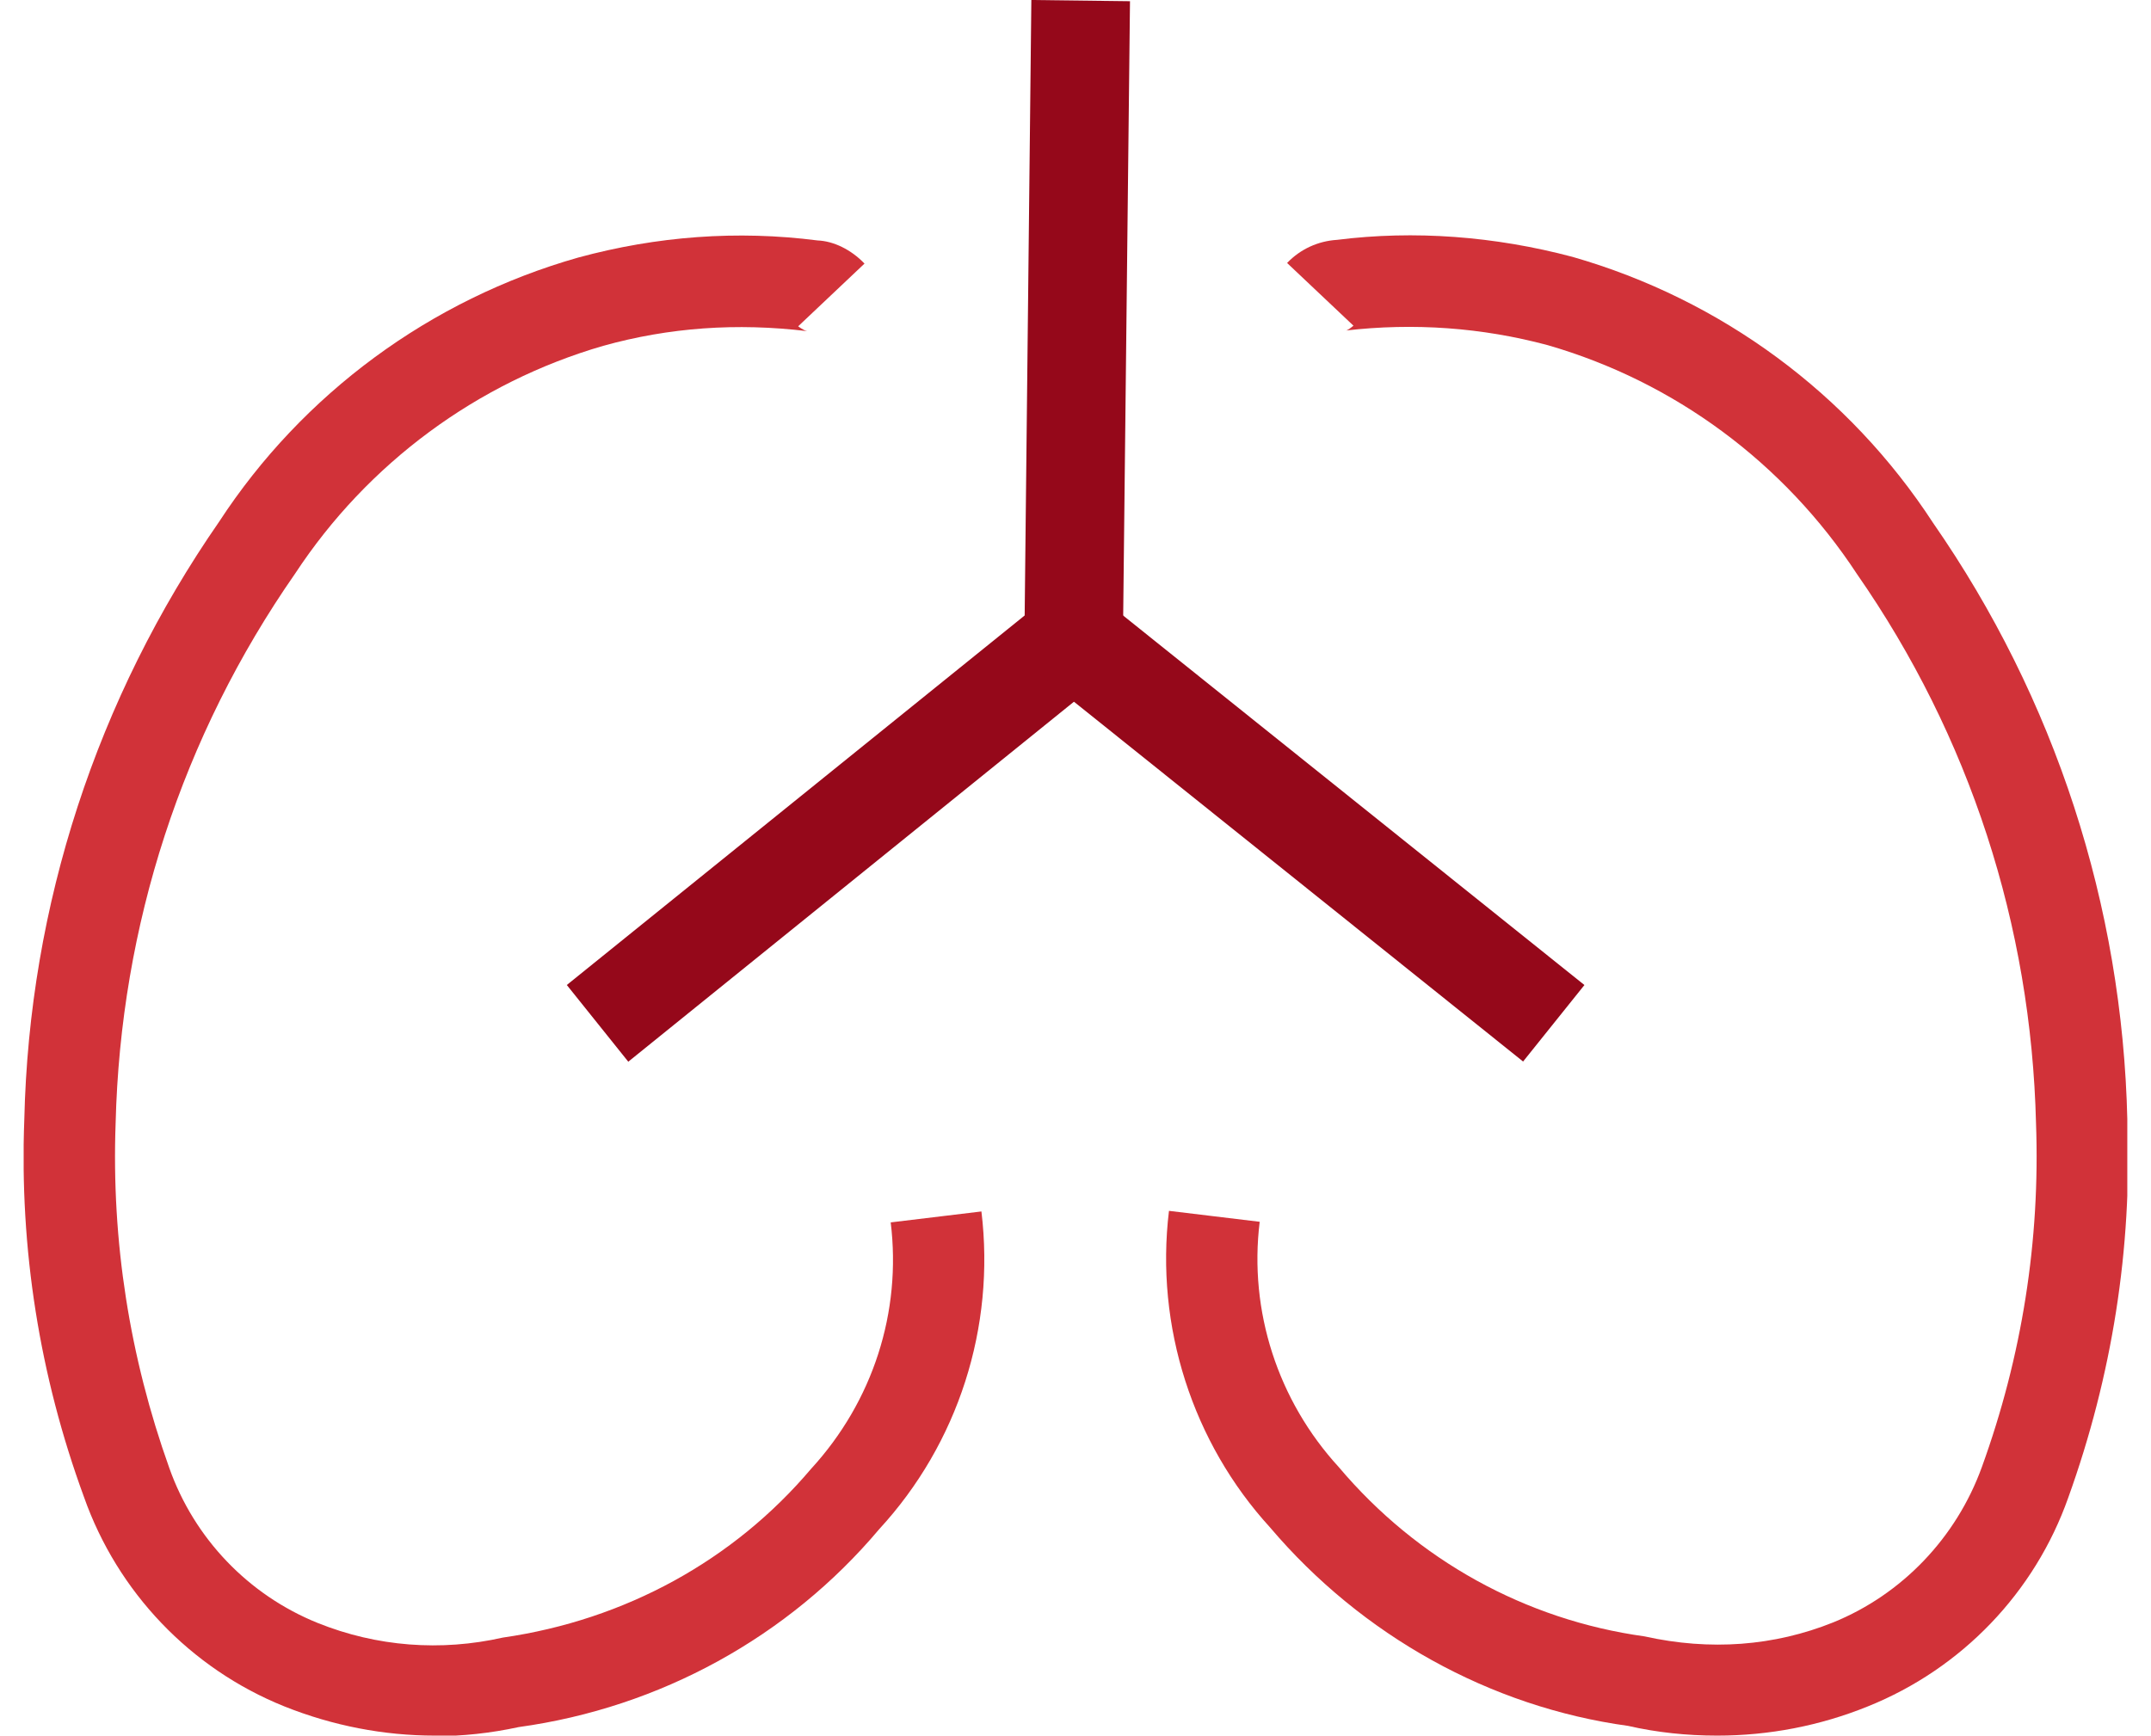
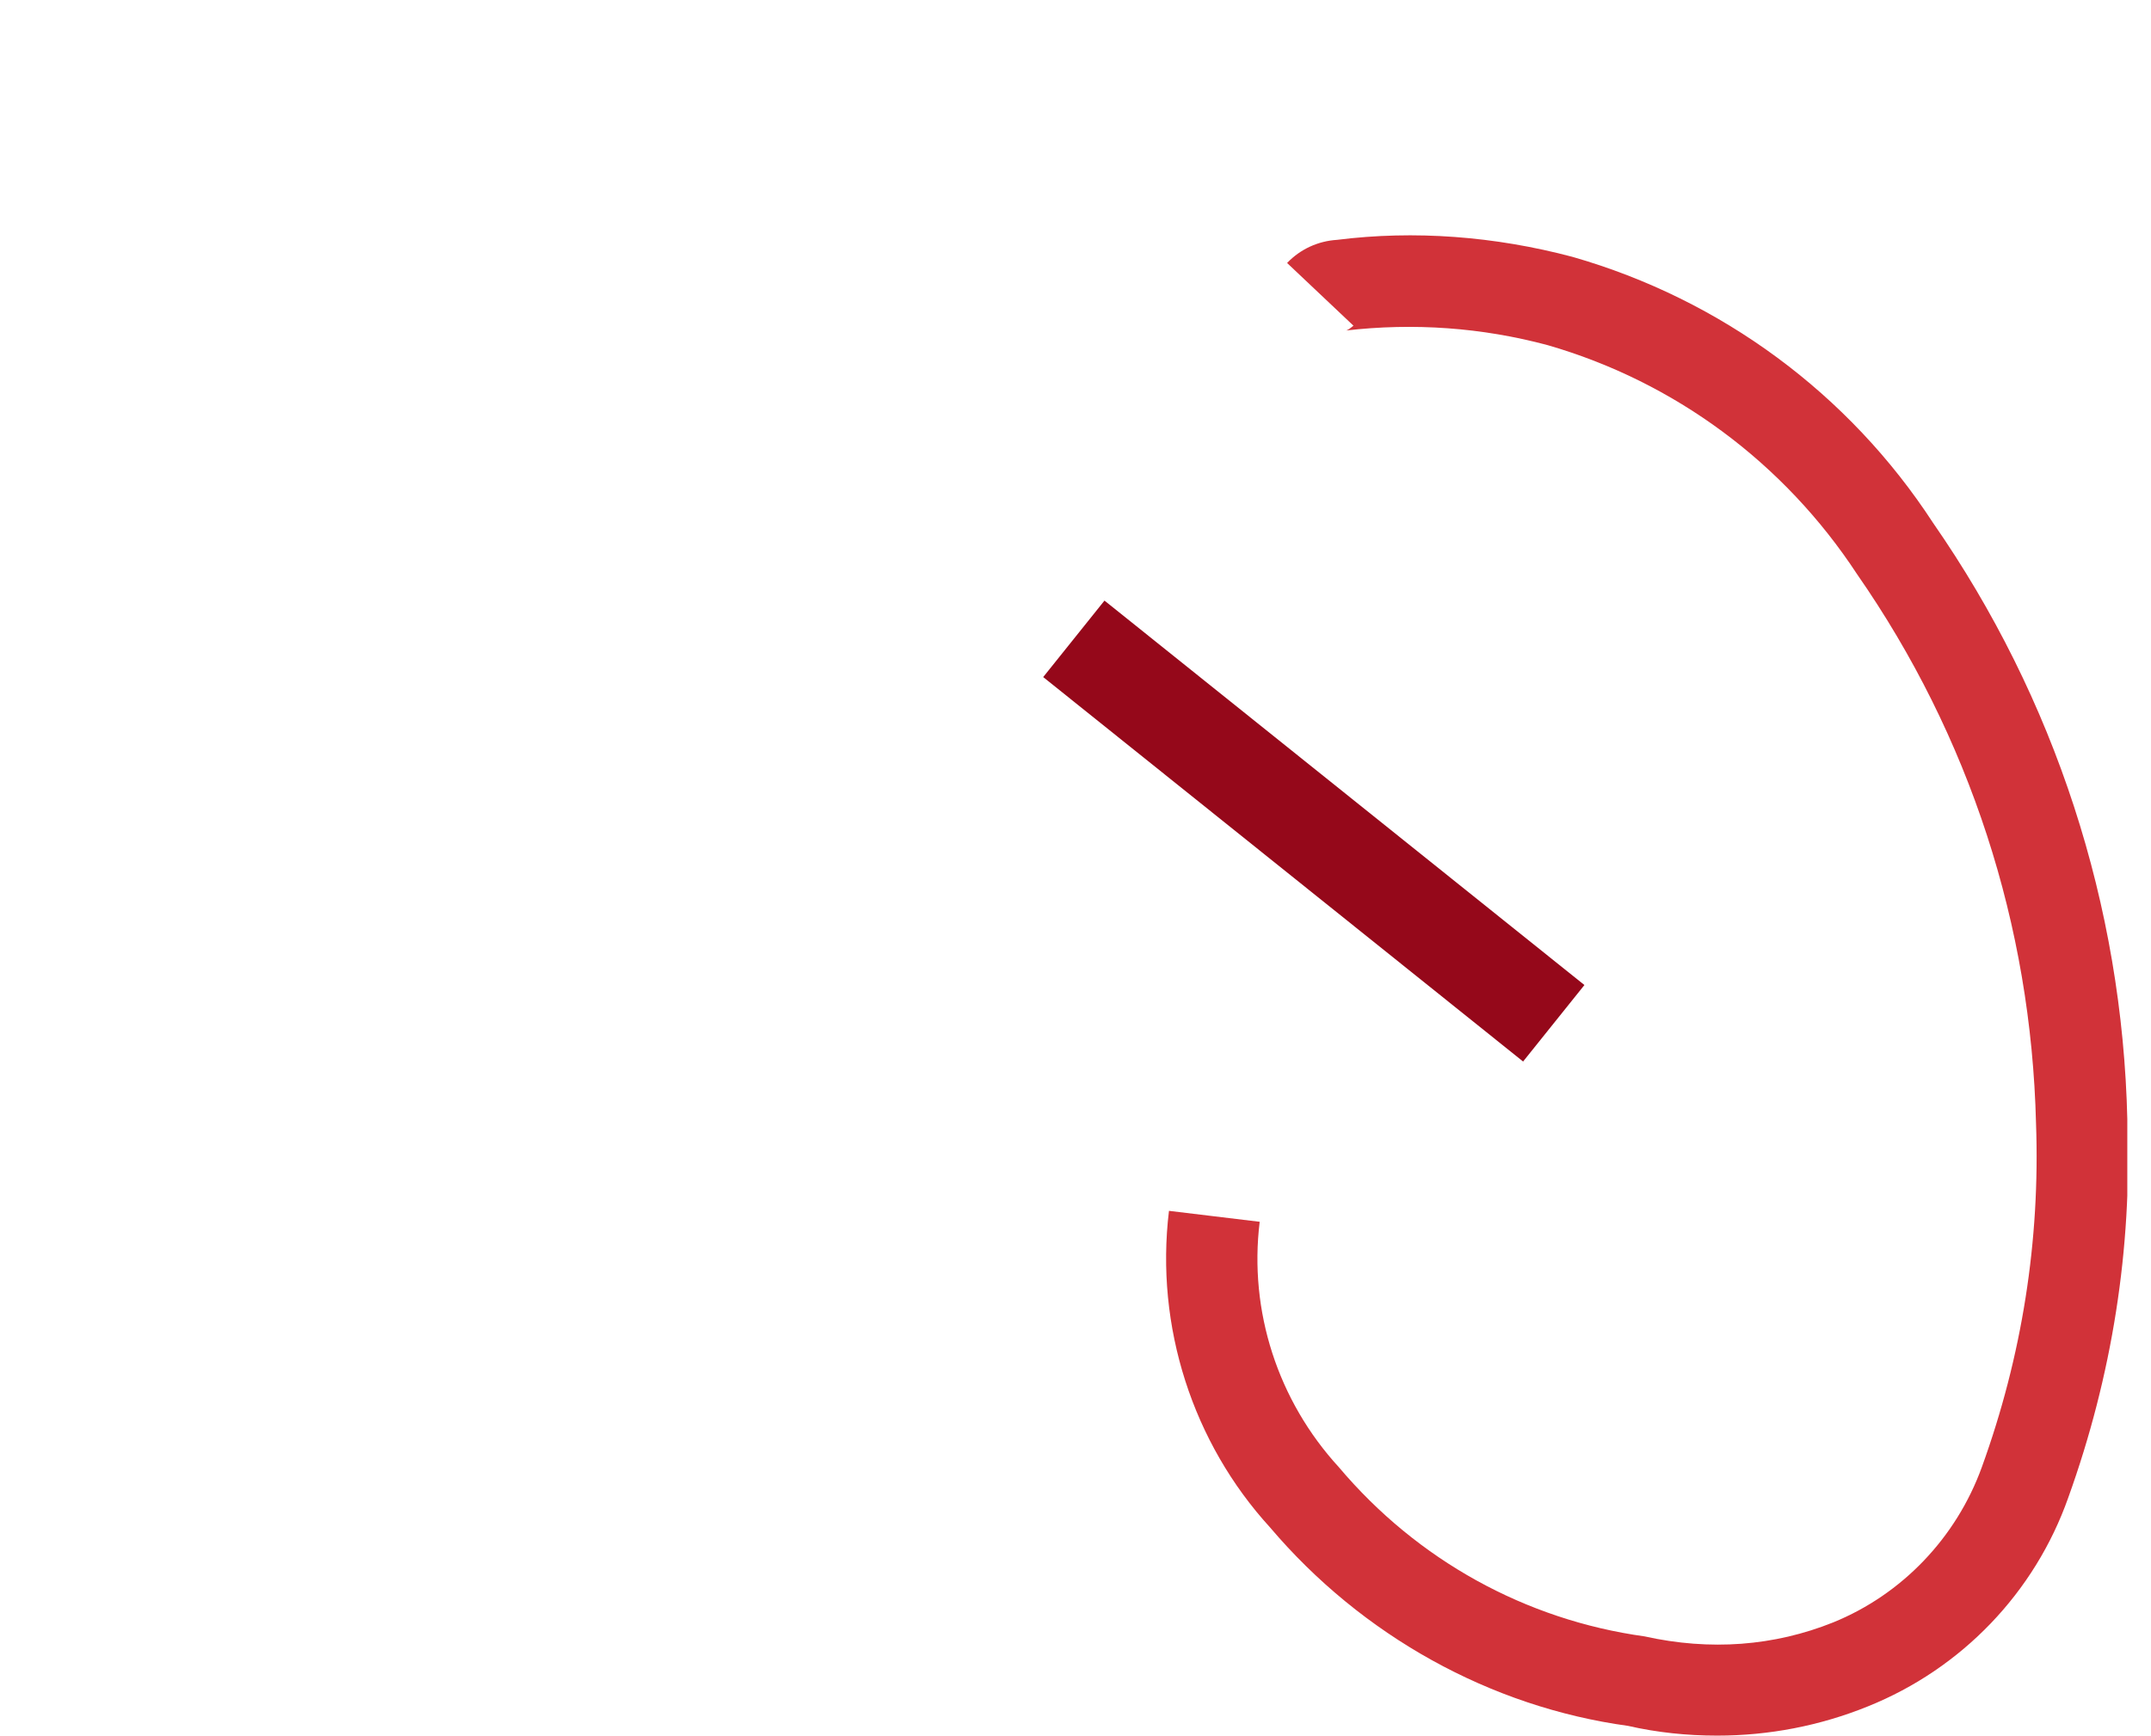
<svg xmlns="http://www.w3.org/2000/svg" width="57" height="46" viewBox="0 0 57 46" fill="none">
  <g clip-path="url(#clip0_5829_14895)">
-     <path d="M11.518 46C10.179 46 8.824 45.742 7.533 45.225C5.048 44.225 3.112 42.192 2.225 39.675C1.047 36.464 0.514 33.092 0.644 29.672C0.773 23.992 2.564 18.506 5.807 13.827C8.017 10.439 11.405 7.938 15.326 6.825C17.407 6.26 19.537 6.099 21.667 6.373C22.087 6.389 22.554 6.615 22.909 6.986L21.151 8.648C21.151 8.648 21.296 8.761 21.393 8.777C19.521 8.551 17.73 8.68 15.988 9.165C12.648 10.133 9.743 12.278 7.823 15.199C4.822 19.507 3.193 24.541 3.064 29.768C2.951 32.899 3.435 35.964 4.484 38.901C5.145 40.772 6.581 42.273 8.42 43.015C9.986 43.644 11.68 43.773 13.325 43.402C16.569 42.934 19.441 41.353 21.49 38.933C23.135 37.142 23.894 34.77 23.603 32.398L26.007 32.108C26.378 35.174 25.394 38.255 23.297 40.53C20.893 43.386 17.488 45.258 13.745 45.774C13.003 45.935 12.261 46.016 11.486 46.016L11.518 46Z" fill="#D13239" />
    <path d="M45.498 46C44.707 46 43.917 45.919 43.142 45.742C39.496 45.242 36.092 43.354 33.655 40.482C31.606 38.239 30.606 35.157 30.977 32.092L33.381 32.382C33.09 34.754 33.865 37.126 35.478 38.885C37.56 41.353 40.432 42.934 43.578 43.37C45.321 43.757 47.015 43.628 48.58 42.999C50.403 42.257 51.839 40.756 52.517 38.885C53.581 35.948 54.066 32.883 53.953 29.768C53.824 24.525 52.194 19.507 49.209 15.215C47.273 12.262 44.369 10.117 41.013 9.148C39.27 8.68 37.463 8.551 35.656 8.761C35.704 8.761 35.785 8.697 35.866 8.632L34.107 6.97C34.462 6.599 34.93 6.389 35.43 6.357C37.479 6.099 39.609 6.26 41.674 6.809C45.611 7.938 48.999 10.439 51.226 13.86C54.453 18.506 56.244 23.992 56.373 29.688C56.502 33.092 55.969 36.464 54.808 39.691C53.92 42.208 51.984 44.225 49.499 45.225C48.225 45.742 46.869 46 45.514 46H45.498Z" fill="#D13239" />
-     <path d="M16.649 28.139L15.02 26.106L27.153 16.312L27.33 0L29.944 0.032L29.75 17.555L16.649 28.139Z" fill="#95081A" />
    <path d="M29.268 15.918L27.644 17.945L40.361 28.134L41.986 26.107L29.268 15.918Z" fill="#95081A" />
  </g>
  <defs>
    <clipPath id="clip0_5829_14895">
      <rect width="55.745" height="46" fill="white" transform="translate(0.627)" />
    </clipPath>
  </defs>
</svg>